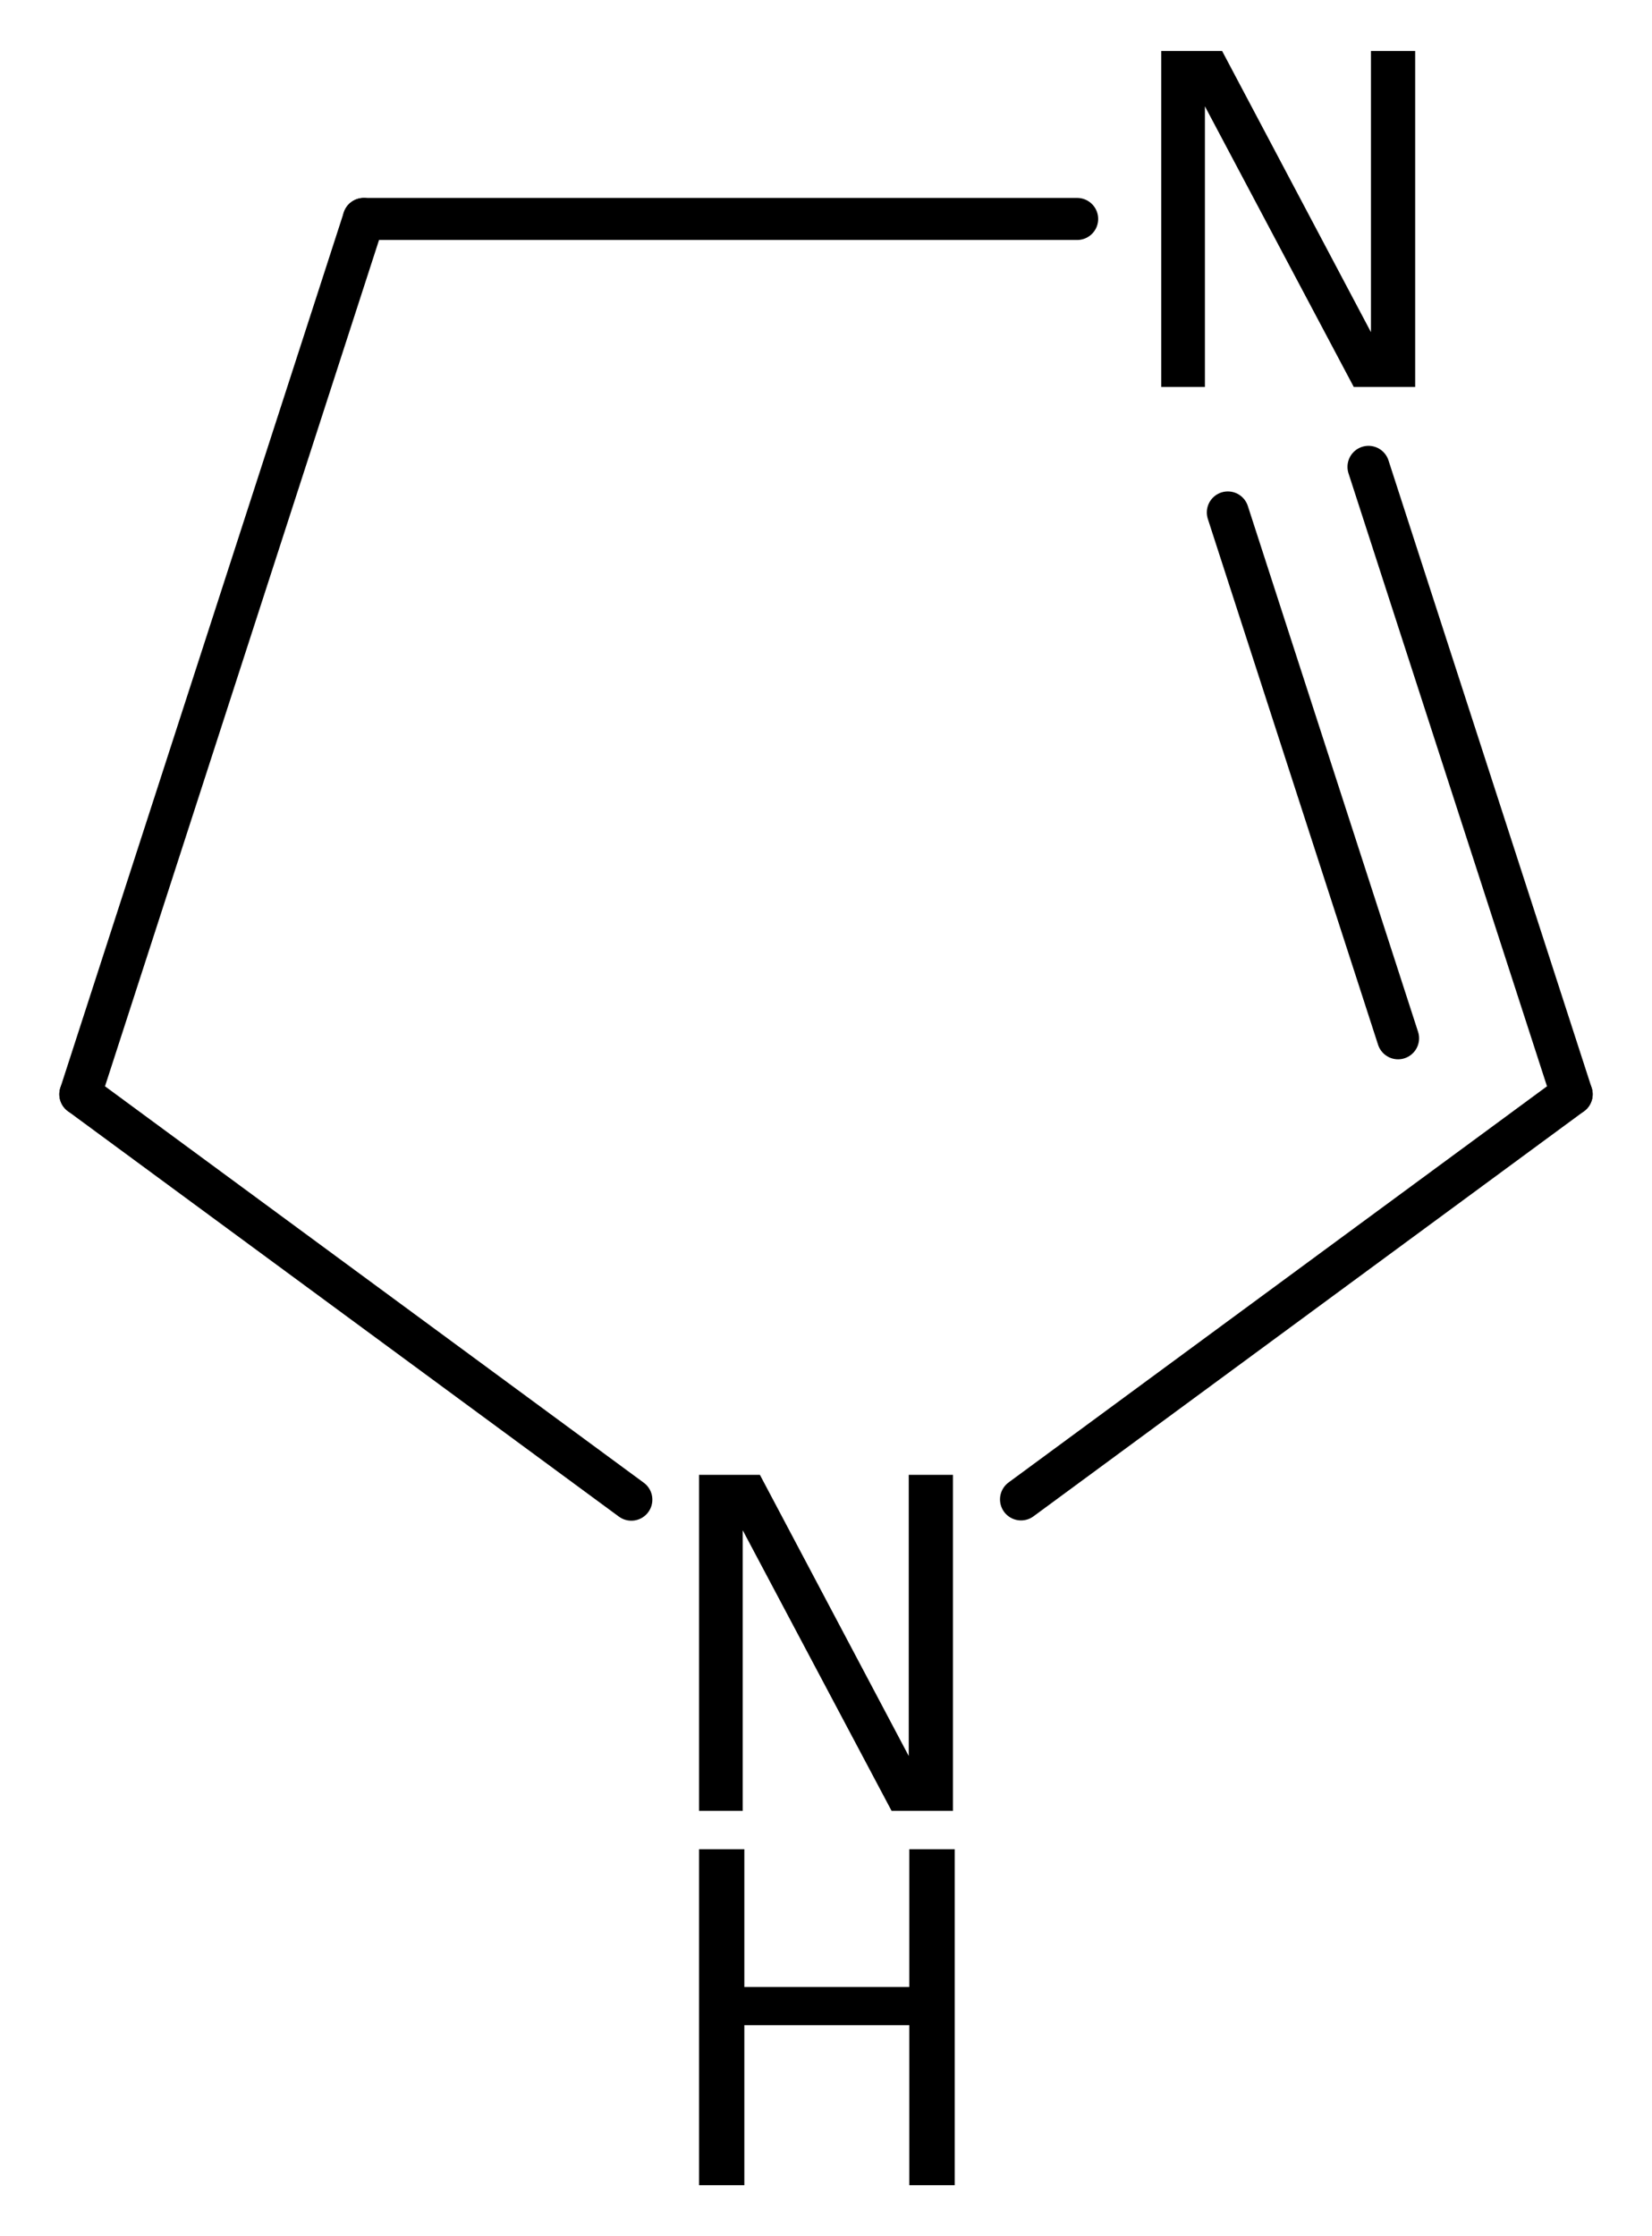
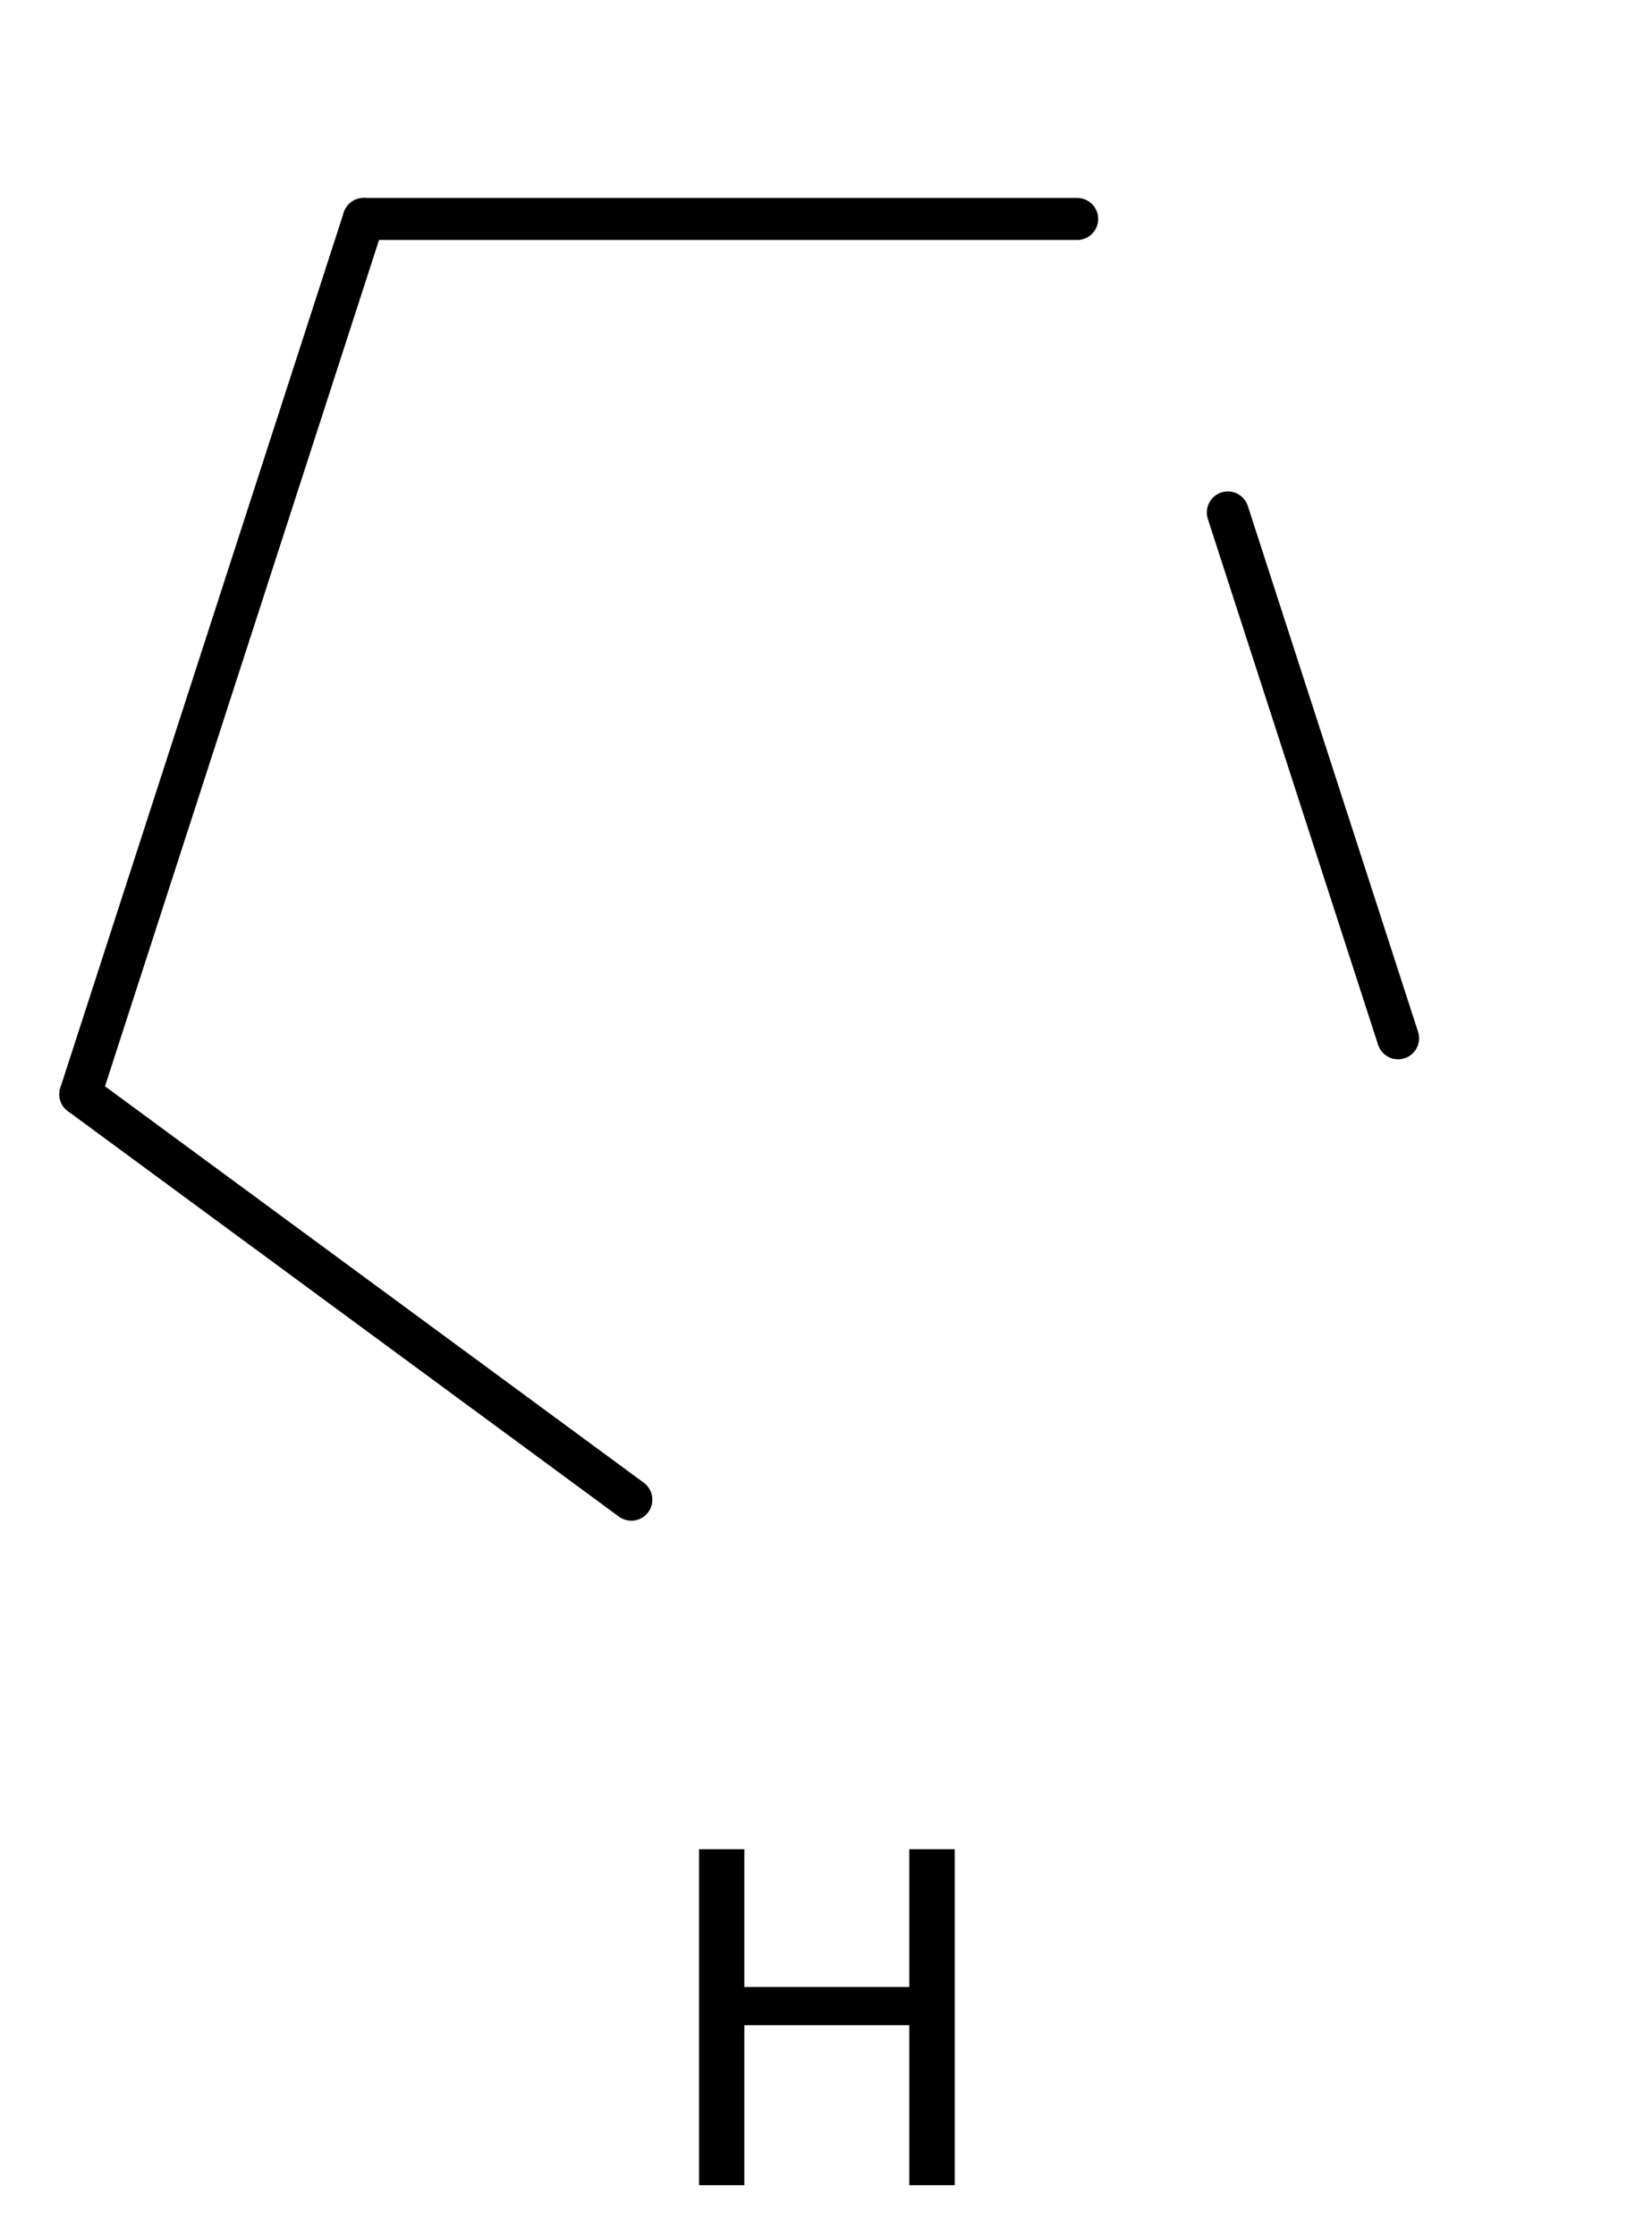
<svg xmlns="http://www.w3.org/2000/svg" version="1.2" width="18.157mm" height="24.572mm" viewBox="0 0 18.157 24.572">
  <desc>Generated by the Chemistry Development Kit (http://github.com/cdk)</desc>
  <g stroke-linecap="round" stroke-linejoin="round" stroke="#000000" stroke-width=".462" fill="#000000">
    <rect x=".0" y=".0" width="19.0" height="25.0" fill="#FFFFFF" stroke="none" />
    <g id="mol1" class="mol">
      <line id="mol1bnd1" class="bond" x1=".883" y1="12.024" x2="3.998" y2="2.406" />
      <line id="mol1bnd2" class="bond" x1="3.998" y1="2.406" x2="11.839" y2="2.406" />
      <g id="mol1bnd3" class="bond">
-         <line x1="17.274" y1="12.024" x2="15.041" y2="5.13" />
        <line x1="15.366" y1="11.409" x2="13.495" y2="5.631" />
      </g>
-       <line id="mol1bnd4" class="bond" x1="17.274" y1="12.024" x2="11.222" y2="16.476" />
      <line id="mol1bnd5" class="bond" x1=".883" y1="12.024" x2="6.939" y2="16.479" />
-       <path id="mol1atm3" class="atom" d="M12.763 .56h.669l1.636 3.09v-3.09h.486v3.692h-.675l-1.636 -3.084v3.084h-.48v-3.692z" stroke="none" />
      <g id="mol1atm5" class="atom">
-         <path d="M7.683 16.206h.669l1.636 3.09v-3.09h.486v3.692h-.675l-1.636 -3.083v3.083h-.48v-3.692z" stroke="none" />
        <path d="M7.683 20.32h.498v1.514h1.813v-1.514h.499v3.692h-.499v-1.758h-1.813v1.758h-.498v-3.692z" stroke="none" />
      </g>
    </g>
  </g>
</svg>